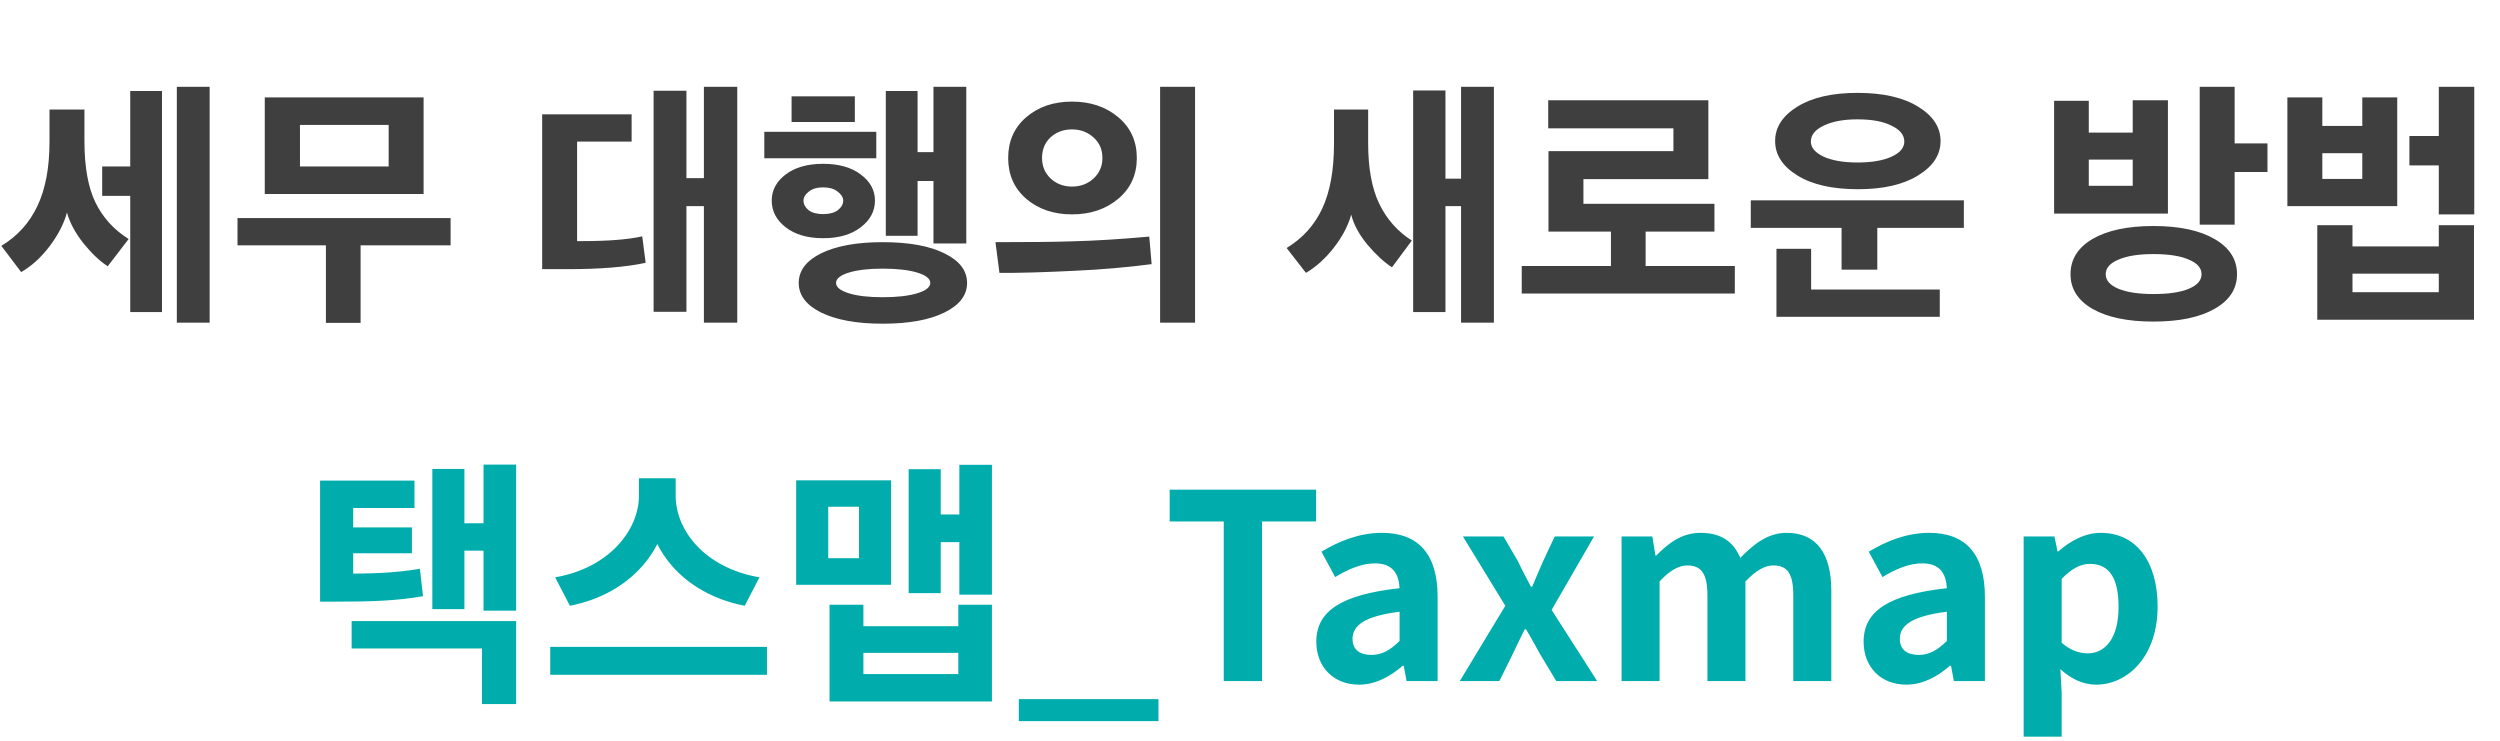
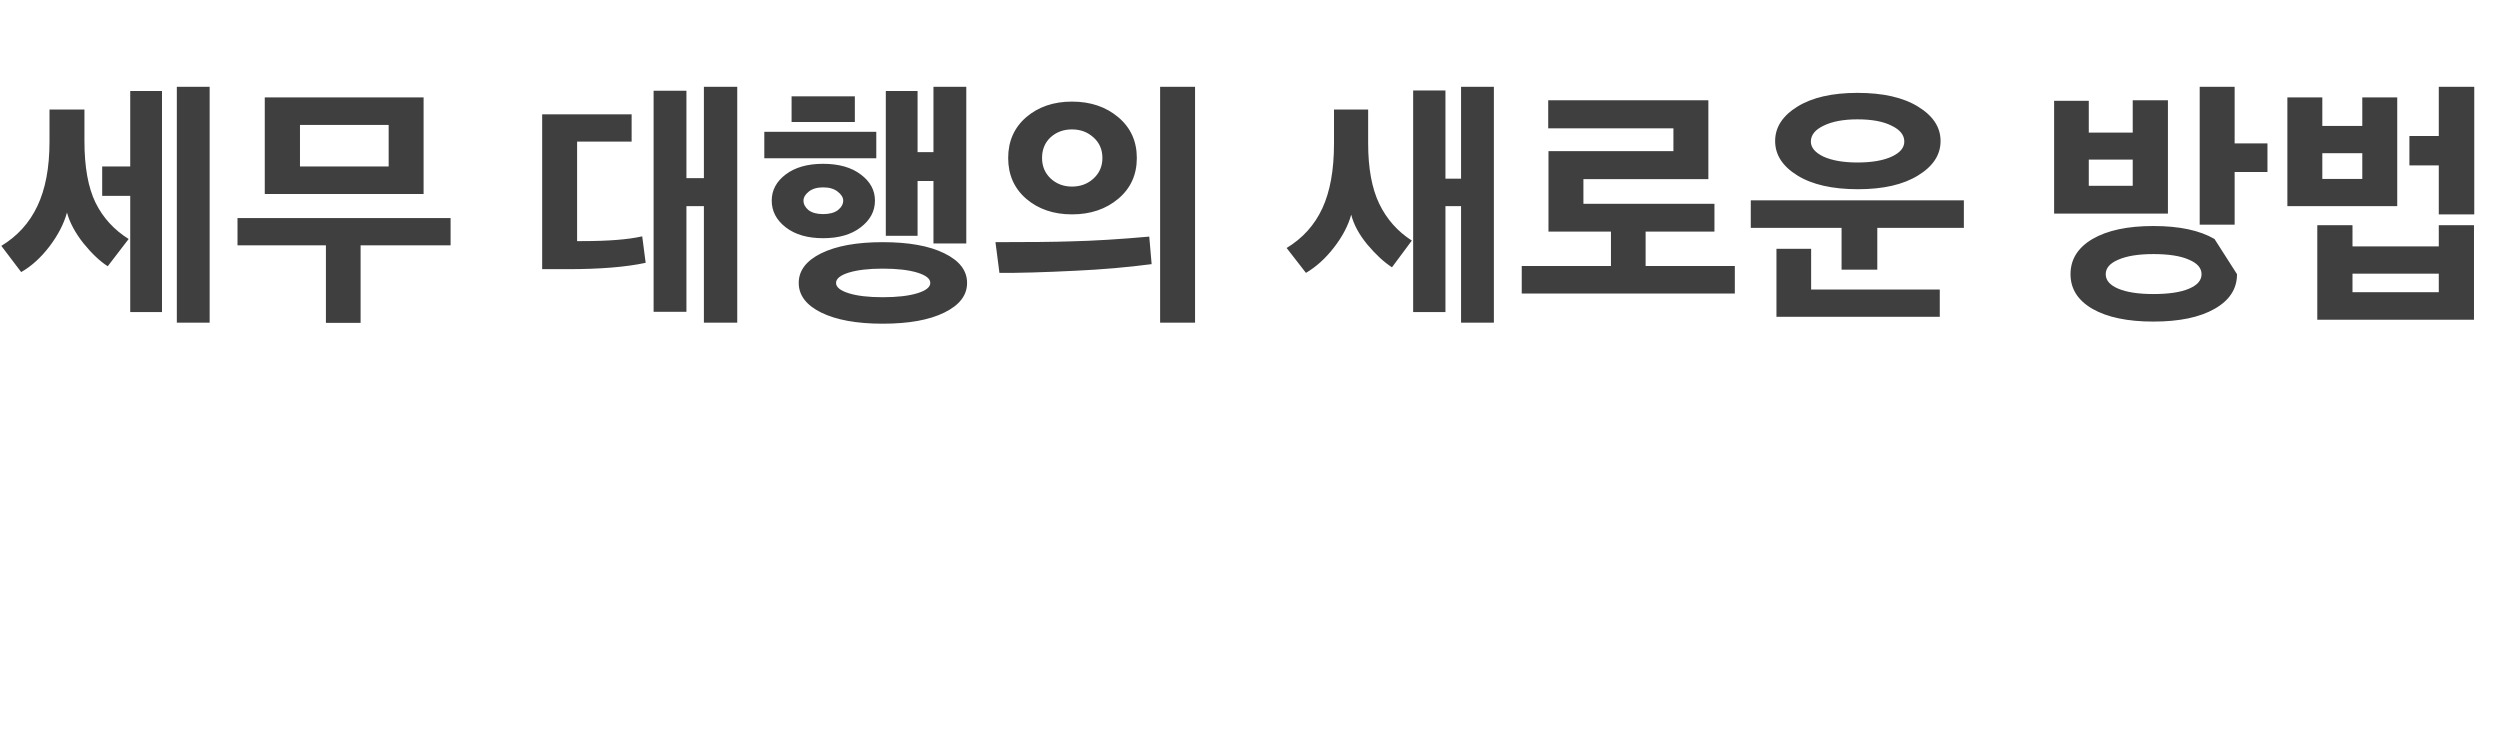
<svg xmlns="http://www.w3.org/2000/svg" width="290" height="86" viewBox="0 0 290 86" fill="none">
-   <path d="M24.319 37.426H20.512V10.067H24.319V37.426ZM18.792 36.197H15.107V22.718H11.853V19.309H15.107V10.558H18.792V36.197ZM14.923 27.723L12.498 30.885C11.597 30.312 10.655 29.422 9.673 28.214C8.71 26.986 8.076 25.799 7.769 24.652C7.421 25.942 6.745 27.252 5.742 28.582C4.739 29.893 3.644 30.885 2.457 31.561L0.154 28.521C2.017 27.395 3.409 25.86 4.33 23.915C5.271 21.95 5.742 19.453 5.742 16.423V12.707H9.795V16.361C9.795 19.371 10.225 21.756 11.085 23.516C11.945 25.256 13.224 26.658 14.923 27.723ZM49.137 11.295V22.503H30.713V11.295H49.137ZM41.829 37.456H37.806V28.46H27.551V25.297H52.269V28.46H41.829V37.456ZM45.084 19.309V14.489H34.797V19.309H45.084ZM85.521 37.426H81.652V23.915H79.626V36.167H75.818V10.527H79.626V20.66H81.652V10.067H85.521V37.426ZM66.944 27.968H67.558C70.567 27.968 72.881 27.784 74.498 27.416L74.897 30.486C72.625 30.977 69.605 31.223 65.839 31.223H62.891V13.26H73.269V16.423H66.944V27.968ZM109.54 29.381C111.301 30.241 112.181 31.387 112.181 32.82C112.181 34.253 111.301 35.399 109.54 36.259C107.8 37.119 105.416 37.549 102.386 37.549C99.397 37.549 97.023 37.119 95.262 36.259C93.522 35.399 92.652 34.253 92.652 32.82C92.652 31.387 93.522 30.241 95.262 29.381C97.023 28.521 99.397 28.091 102.386 28.091C105.416 28.091 107.8 28.521 109.54 29.381ZM112.089 28.245H108.281V20.998H106.439V27.354H102.754V10.558H106.439V17.651H108.281V10.067H112.089V28.245ZM101.495 23.27C101.495 24.499 100.943 25.532 99.837 26.372C98.752 27.211 97.299 27.631 95.477 27.631C93.676 27.631 92.233 27.211 91.147 26.372C90.063 25.532 89.52 24.499 89.52 23.27C89.52 22.063 90.063 21.049 91.147 20.23C92.233 19.412 93.676 19.002 95.477 19.002C97.299 19.002 98.752 19.412 99.837 20.23C100.943 21.049 101.495 22.063 101.495 23.27ZM88.66 18.357V15.287H101.649V18.357H88.66ZM106.408 34.017C107.411 33.71 107.913 33.311 107.913 32.82C107.913 32.329 107.411 31.929 106.408 31.622C105.405 31.315 104.064 31.162 102.386 31.162C100.769 31.162 99.459 31.315 98.456 31.622C97.473 31.929 96.982 32.329 96.982 32.82C96.982 33.311 97.473 33.71 98.456 34.017C99.438 34.325 100.748 34.478 102.386 34.478C104.064 34.478 105.405 34.325 106.408 34.017ZM91.823 14.151V11.172H99.162V14.151H91.823ZM97.811 23.27C97.811 22.902 97.596 22.554 97.166 22.226C96.757 21.899 96.194 21.735 95.477 21.735C94.781 21.735 94.228 21.899 93.819 22.226C93.409 22.554 93.205 22.902 93.205 23.27C93.205 23.68 93.399 24.048 93.788 24.376C94.198 24.683 94.761 24.836 95.477 24.836C96.214 24.836 96.787 24.683 97.197 24.376C97.606 24.048 97.811 23.68 97.811 23.27ZM120.878 18.327C120.878 19.289 121.216 20.087 121.891 20.722C122.567 21.336 123.386 21.643 124.348 21.643C125.33 21.643 126.159 21.336 126.835 20.722C127.531 20.087 127.879 19.289 127.879 18.327C127.879 17.344 127.531 16.546 126.835 15.932C126.159 15.318 125.33 15.011 124.348 15.011C123.365 15.011 122.536 15.318 121.861 15.932C121.206 16.546 120.878 17.344 120.878 18.327ZM138.626 10.067V37.426H134.573V10.067H138.626ZM119.036 23.055C117.644 21.848 116.948 20.271 116.948 18.327C116.948 16.382 117.644 14.806 119.036 13.598C120.448 12.39 122.219 11.786 124.348 11.786C126.497 11.786 128.288 12.39 129.721 13.598C131.154 14.806 131.871 16.382 131.871 18.327C131.871 20.271 131.154 21.848 129.721 23.055C128.288 24.263 126.497 24.867 124.348 24.867C122.219 24.867 120.448 24.263 119.036 23.055ZM133.59 30.64C130.786 31.008 127.838 31.264 124.747 31.407C121.021 31.592 118.084 31.674 115.934 31.653L115.474 28.091C119.466 28.091 122.372 28.061 124.194 27.999C126.855 27.938 129.895 27.753 133.314 27.446L133.59 30.64ZM173.291 37.426H169.483V23.915H167.672V36.197H163.925V10.497H167.672V20.722H169.483V10.067H173.291V37.426ZM163.772 27.907L161.469 31.008C160.527 30.394 159.575 29.514 158.613 28.367C157.651 27.201 157.027 26.044 156.74 24.898C156.392 26.167 155.727 27.436 154.744 28.705C153.762 29.974 152.677 30.957 151.49 31.653L149.248 28.767C151.111 27.641 152.493 26.105 153.393 24.161C154.294 22.216 154.744 19.719 154.744 16.669V12.707H158.705V16.607C158.705 19.514 159.135 21.858 159.995 23.639C160.855 25.42 162.114 26.843 163.772 27.907ZM198.876 26.863H190.892V30.855H201.24V34.048H176.522V30.855H186.87V26.863H179.623V17.528H194.117V14.888H179.593V11.633H198.17V20.783H183.677V23.639H198.876V26.863ZM222.496 12.37C224.236 13.434 225.106 14.765 225.106 16.361C225.106 17.958 224.236 19.289 222.496 20.353C220.776 21.418 218.453 21.95 215.526 21.95C212.558 21.95 210.214 21.418 208.494 20.353C206.775 19.289 205.915 17.958 205.915 16.361C205.915 14.765 206.775 13.434 208.494 12.37C210.214 11.305 212.537 10.773 215.464 10.773C218.433 10.773 220.776 11.305 222.496 12.37ZM217.767 31.285H213.622V26.433H203.09V23.24H227.808V26.433H217.767V31.285ZM225.014 36.75H206.068V28.859H210.091V33.587H225.014V36.75ZM220.899 16.423C220.899 15.665 220.408 15.051 219.425 14.581C218.463 14.089 217.143 13.844 215.464 13.844C213.847 13.844 212.537 14.089 211.534 14.581C210.551 15.051 210.06 15.665 210.06 16.423C210.06 17.119 210.551 17.702 211.534 18.173C212.537 18.623 213.847 18.849 215.464 18.849C217.122 18.849 218.443 18.623 219.425 18.173C220.408 17.723 220.899 17.139 220.899 16.423ZM263.026 19.954H259.218V26.065H255.165V10.067H259.218V16.638H263.026V19.954ZM251.48 24.775H238.277V11.694H242.299V15.379H247.396V11.633H251.48V24.775ZM247.396 21.551V18.511H242.299V21.551H247.396ZM259.494 31.807C259.494 33.506 258.624 34.846 256.884 35.829C255.165 36.812 252.801 37.303 249.791 37.303C246.803 37.303 244.449 36.812 242.729 35.829C241.03 34.846 240.18 33.506 240.18 31.807C240.18 30.087 241.03 28.726 242.729 27.723C244.449 26.72 246.803 26.218 249.791 26.218C252.801 26.218 255.165 26.72 256.884 27.723C258.624 28.726 259.494 30.087 259.494 31.807ZM249.791 29.473C248.072 29.473 246.721 29.688 245.738 30.118C244.756 30.527 244.264 31.09 244.264 31.807C244.264 32.523 244.756 33.086 245.738 33.495C246.721 33.905 248.072 34.109 249.791 34.109C251.572 34.109 252.944 33.905 253.906 33.495C254.889 33.086 255.38 32.523 255.38 31.807C255.38 31.09 254.889 30.527 253.906 30.118C252.944 29.688 251.572 29.473 249.791 29.473ZM286.983 37.088H268.805V26.126H272.889V28.582H282.899V26.126H286.983V37.088ZM282.899 33.895V31.745H272.889V33.895H282.899ZM287.014 24.867H282.899V19.186H279.491V15.778H282.899V10.067H287.014V24.867ZM278.079 23.915H265.336V11.295H269.389V14.611H274.025V11.295H278.079V23.915ZM274.025 20.753V17.774H269.389V20.753H274.025Z" fill="#3F3F3F" />
-   <path d="M37.13 66.55V69.79H39.05C43.19 69.79 45.89 69.7 49.07 69.16L48.71 65.98C45.65 66.49 43.07 66.55 39.05 66.55H37.13ZM37.13 55.75V68.32H40.97V58.93H48.08V55.75H37.13ZM39.83 61.18V64.18H47.78V61.18H39.83ZM56.09 53.89V70.84H59.87V53.89H56.09ZM52.76 60.7V63.88H57.17V60.7H52.76ZM50.15 54.4V70.66H53.87V54.4H50.15ZM40.79 72.04V75.22H55.91V81.67H59.87V72.04H40.79ZM74.118 55.48V57.49C74.118 61.48 70.668 65.89 64.398 66.97L66.108 70.27C73.308 68.86 77.598 63.52 77.598 57.49V55.48H74.118ZM74.928 55.48V57.49C74.928 63.61 79.188 68.86 86.388 70.27L88.098 66.97C81.798 65.89 78.378 61.57 78.378 57.49V55.48H74.928ZM63.828 75.04V78.28H88.968V75.04H63.828ZM111.285 53.92V68.98H115.065V53.92H111.285ZM108.045 59.68V62.89H112.455V59.68H108.045ZM105.405 54.43V68.8H109.125V54.43H105.405ZM92.355 55.72V67.84H103.365V55.72H92.355ZM99.645 58.78V64.75H96.075V58.78H99.645ZM96.225 70.15V81.37H115.065V70.15H111.165V72.64H100.155V70.15H96.225ZM100.155 75.73H111.165V78.19H100.155V75.73ZM118.183 83.65H134.383V81.1H118.183V83.65ZM141.954 79H146.394V60.49H152.664V56.8H135.684V60.49H141.954V79ZM157.642 79.42C159.562 79.42 161.242 78.49 162.712 77.23H162.832L163.162 79H166.762V69.22C166.762 64.33 164.572 61.81 160.312 61.81C157.642 61.81 155.272 62.8 153.292 64L154.882 66.94C156.412 66.01 157.942 65.35 159.502 65.35C161.572 65.35 162.262 66.58 162.352 68.23C155.602 68.98 152.692 70.87 152.692 74.44C152.692 77.32 154.642 79.42 157.642 79.42ZM159.082 75.97C157.792 75.97 156.892 75.4 156.892 74.11C156.892 72.58 158.242 71.47 162.352 70.96V74.35C161.272 75.4 160.342 75.97 159.082 75.97ZM169.337 79H173.927L175.457 75.91C175.937 74.92 176.387 73.93 176.867 73H177.017C177.587 73.93 178.127 74.95 178.667 75.91L180.527 79H185.267L179.987 70.75L184.907 62.23H180.347L178.967 65.17C178.547 66.16 178.127 67.09 177.737 68.05H177.587C177.077 67.09 176.567 66.16 176.117 65.17L174.407 62.23H169.697L174.617 70.27L169.337 79ZM188.102 79H192.512V67.45C193.652 66.19 194.762 65.59 195.692 65.59C197.312 65.59 198.062 66.46 198.062 69.1V79H202.472V67.45C203.672 66.19 204.722 65.59 205.682 65.59C207.302 65.59 208.022 66.46 208.022 69.1V79H212.432V68.53C212.432 64.33 210.812 61.81 207.242 61.81C205.052 61.81 203.432 63.13 201.872 64.72C201.092 62.86 199.682 61.81 197.252 61.81C195.092 61.81 193.532 63.01 192.122 64.45H192.032L191.672 62.23H188.102V79ZM221.128 79.42C223.048 79.42 224.728 78.49 226.198 77.23H226.318L226.648 79H230.248V69.22C230.248 64.33 228.058 61.81 223.798 61.81C221.128 61.81 218.758 62.8 216.778 64L218.368 66.94C219.898 66.01 221.428 65.35 222.988 65.35C225.058 65.35 225.748 66.58 225.838 68.23C219.088 68.98 216.178 70.87 216.178 74.44C216.178 77.32 218.128 79.42 221.128 79.42ZM222.568 75.97C221.278 75.97 220.378 75.4 220.378 74.11C220.378 72.58 221.728 71.47 225.838 70.96V74.35C224.758 75.4 223.828 75.97 222.568 75.97ZM234.743 85.45H239.153V80.35L239.003 77.62C240.263 78.79 241.703 79.42 243.143 79.42C246.833 79.42 250.283 76.12 250.283 70.36C250.283 65.17 247.823 61.81 243.683 61.81C241.883 61.81 240.143 62.74 238.763 63.97H238.673L238.313 62.23H234.743V85.45ZM242.183 75.79C241.283 75.79 240.203 75.49 239.153 74.56V67.15C240.293 65.98 241.313 65.41 242.423 65.41C244.763 65.41 245.753 67.18 245.753 70.42C245.753 74.05 244.193 75.79 242.183 75.79Z" fill="#00ACAC" />
+   <path d="M24.319 37.426H20.512V10.067H24.319V37.426ZM18.792 36.197H15.107V22.718H11.853V19.309H15.107V10.558H18.792V36.197ZM14.923 27.723L12.498 30.885C11.597 30.312 10.655 29.422 9.673 28.214C8.71 26.986 8.076 25.799 7.769 24.652C7.421 25.942 6.745 27.252 5.742 28.582C4.739 29.893 3.644 30.885 2.457 31.561L0.154 28.521C2.017 27.395 3.409 25.86 4.33 23.915C5.271 21.95 5.742 19.453 5.742 16.423V12.707H9.795V16.361C9.795 19.371 10.225 21.756 11.085 23.516C11.945 25.256 13.224 26.658 14.923 27.723ZM49.137 11.295V22.503H30.713V11.295H49.137ZM41.829 37.456H37.806V28.46H27.551V25.297H52.269V28.46H41.829V37.456ZM45.084 19.309V14.489H34.797V19.309H45.084ZM85.521 37.426H81.652V23.915H79.626V36.167H75.818V10.527H79.626V20.66H81.652V10.067H85.521V37.426ZM66.944 27.968H67.558C70.567 27.968 72.881 27.784 74.498 27.416L74.897 30.486C72.625 30.977 69.605 31.223 65.839 31.223H62.891V13.26H73.269V16.423H66.944V27.968ZM109.54 29.381C111.301 30.241 112.181 31.387 112.181 32.82C112.181 34.253 111.301 35.399 109.54 36.259C107.8 37.119 105.416 37.549 102.386 37.549C99.397 37.549 97.023 37.119 95.262 36.259C93.522 35.399 92.652 34.253 92.652 32.82C92.652 31.387 93.522 30.241 95.262 29.381C97.023 28.521 99.397 28.091 102.386 28.091C105.416 28.091 107.8 28.521 109.54 29.381ZM112.089 28.245H108.281V20.998H106.439V27.354H102.754V10.558H106.439V17.651H108.281V10.067H112.089V28.245ZM101.495 23.27C101.495 24.499 100.943 25.532 99.837 26.372C98.752 27.211 97.299 27.631 95.477 27.631C93.676 27.631 92.233 27.211 91.147 26.372C90.063 25.532 89.52 24.499 89.52 23.27C89.52 22.063 90.063 21.049 91.147 20.23C92.233 19.412 93.676 19.002 95.477 19.002C97.299 19.002 98.752 19.412 99.837 20.23C100.943 21.049 101.495 22.063 101.495 23.27ZM88.66 18.357V15.287H101.649V18.357H88.66ZM106.408 34.017C107.411 33.71 107.913 33.311 107.913 32.82C107.913 32.329 107.411 31.929 106.408 31.622C105.405 31.315 104.064 31.162 102.386 31.162C100.769 31.162 99.459 31.315 98.456 31.622C97.473 31.929 96.982 32.329 96.982 32.82C96.982 33.311 97.473 33.71 98.456 34.017C99.438 34.325 100.748 34.478 102.386 34.478C104.064 34.478 105.405 34.325 106.408 34.017ZM91.823 14.151V11.172H99.162V14.151H91.823ZM97.811 23.27C97.811 22.902 97.596 22.554 97.166 22.226C96.757 21.899 96.194 21.735 95.477 21.735C94.781 21.735 94.228 21.899 93.819 22.226C93.409 22.554 93.205 22.902 93.205 23.27C93.205 23.68 93.399 24.048 93.788 24.376C94.198 24.683 94.761 24.836 95.477 24.836C96.214 24.836 96.787 24.683 97.197 24.376C97.606 24.048 97.811 23.68 97.811 23.27ZM120.878 18.327C120.878 19.289 121.216 20.087 121.891 20.722C122.567 21.336 123.386 21.643 124.348 21.643C125.33 21.643 126.159 21.336 126.835 20.722C127.531 20.087 127.879 19.289 127.879 18.327C127.879 17.344 127.531 16.546 126.835 15.932C126.159 15.318 125.33 15.011 124.348 15.011C123.365 15.011 122.536 15.318 121.861 15.932C121.206 16.546 120.878 17.344 120.878 18.327ZM138.626 10.067V37.426H134.573V10.067H138.626ZM119.036 23.055C117.644 21.848 116.948 20.271 116.948 18.327C116.948 16.382 117.644 14.806 119.036 13.598C120.448 12.39 122.219 11.786 124.348 11.786C126.497 11.786 128.288 12.39 129.721 13.598C131.154 14.806 131.871 16.382 131.871 18.327C131.871 20.271 131.154 21.848 129.721 23.055C128.288 24.263 126.497 24.867 124.348 24.867C122.219 24.867 120.448 24.263 119.036 23.055ZM133.59 30.64C130.786 31.008 127.838 31.264 124.747 31.407C121.021 31.592 118.084 31.674 115.934 31.653L115.474 28.091C119.466 28.091 122.372 28.061 124.194 27.999C126.855 27.938 129.895 27.753 133.314 27.446L133.59 30.64ZM173.291 37.426H169.483V23.915H167.672V36.197H163.925V10.497H167.672V20.722H169.483V10.067H173.291V37.426ZM163.772 27.907L161.469 31.008C160.527 30.394 159.575 29.514 158.613 28.367C157.651 27.201 157.027 26.044 156.74 24.898C156.392 26.167 155.727 27.436 154.744 28.705C153.762 29.974 152.677 30.957 151.49 31.653L149.248 28.767C151.111 27.641 152.493 26.105 153.393 24.161C154.294 22.216 154.744 19.719 154.744 16.669V12.707H158.705V16.607C158.705 19.514 159.135 21.858 159.995 23.639C160.855 25.42 162.114 26.843 163.772 27.907ZM198.876 26.863H190.892V30.855H201.24V34.048H176.522V30.855H186.87V26.863H179.623V17.528H194.117V14.888H179.593V11.633H198.17V20.783H183.677V23.639H198.876V26.863ZM222.496 12.37C224.236 13.434 225.106 14.765 225.106 16.361C225.106 17.958 224.236 19.289 222.496 20.353C220.776 21.418 218.453 21.95 215.526 21.95C212.558 21.95 210.214 21.418 208.494 20.353C206.775 19.289 205.915 17.958 205.915 16.361C205.915 14.765 206.775 13.434 208.494 12.37C210.214 11.305 212.537 10.773 215.464 10.773C218.433 10.773 220.776 11.305 222.496 12.37ZM217.767 31.285H213.622V26.433H203.09V23.24H227.808V26.433H217.767V31.285ZM225.014 36.75H206.068V28.859H210.091V33.587H225.014V36.75ZM220.899 16.423C220.899 15.665 220.408 15.051 219.425 14.581C218.463 14.089 217.143 13.844 215.464 13.844C213.847 13.844 212.537 14.089 211.534 14.581C210.551 15.051 210.06 15.665 210.06 16.423C210.06 17.119 210.551 17.702 211.534 18.173C212.537 18.623 213.847 18.849 215.464 18.849C217.122 18.849 218.443 18.623 219.425 18.173C220.408 17.723 220.899 17.139 220.899 16.423ZM263.026 19.954H259.218V26.065H255.165V10.067H259.218V16.638H263.026V19.954ZM251.48 24.775H238.277V11.694H242.299V15.379H247.396V11.633H251.48V24.775ZM247.396 21.551V18.511H242.299V21.551H247.396ZM259.494 31.807C259.494 33.506 258.624 34.846 256.884 35.829C255.165 36.812 252.801 37.303 249.791 37.303C246.803 37.303 244.449 36.812 242.729 35.829C241.03 34.846 240.18 33.506 240.18 31.807C240.18 30.087 241.03 28.726 242.729 27.723C244.449 26.72 246.803 26.218 249.791 26.218C252.801 26.218 255.165 26.72 256.884 27.723ZM249.791 29.473C248.072 29.473 246.721 29.688 245.738 30.118C244.756 30.527 244.264 31.09 244.264 31.807C244.264 32.523 244.756 33.086 245.738 33.495C246.721 33.905 248.072 34.109 249.791 34.109C251.572 34.109 252.944 33.905 253.906 33.495C254.889 33.086 255.38 32.523 255.38 31.807C255.38 31.09 254.889 30.527 253.906 30.118C252.944 29.688 251.572 29.473 249.791 29.473ZM286.983 37.088H268.805V26.126H272.889V28.582H282.899V26.126H286.983V37.088ZM282.899 33.895V31.745H272.889V33.895H282.899ZM287.014 24.867H282.899V19.186H279.491V15.778H282.899V10.067H287.014V24.867ZM278.079 23.915H265.336V11.295H269.389V14.611H274.025V11.295H278.079V23.915ZM274.025 20.753V17.774H269.389V20.753H274.025Z" fill="#3F3F3F" />
</svg>